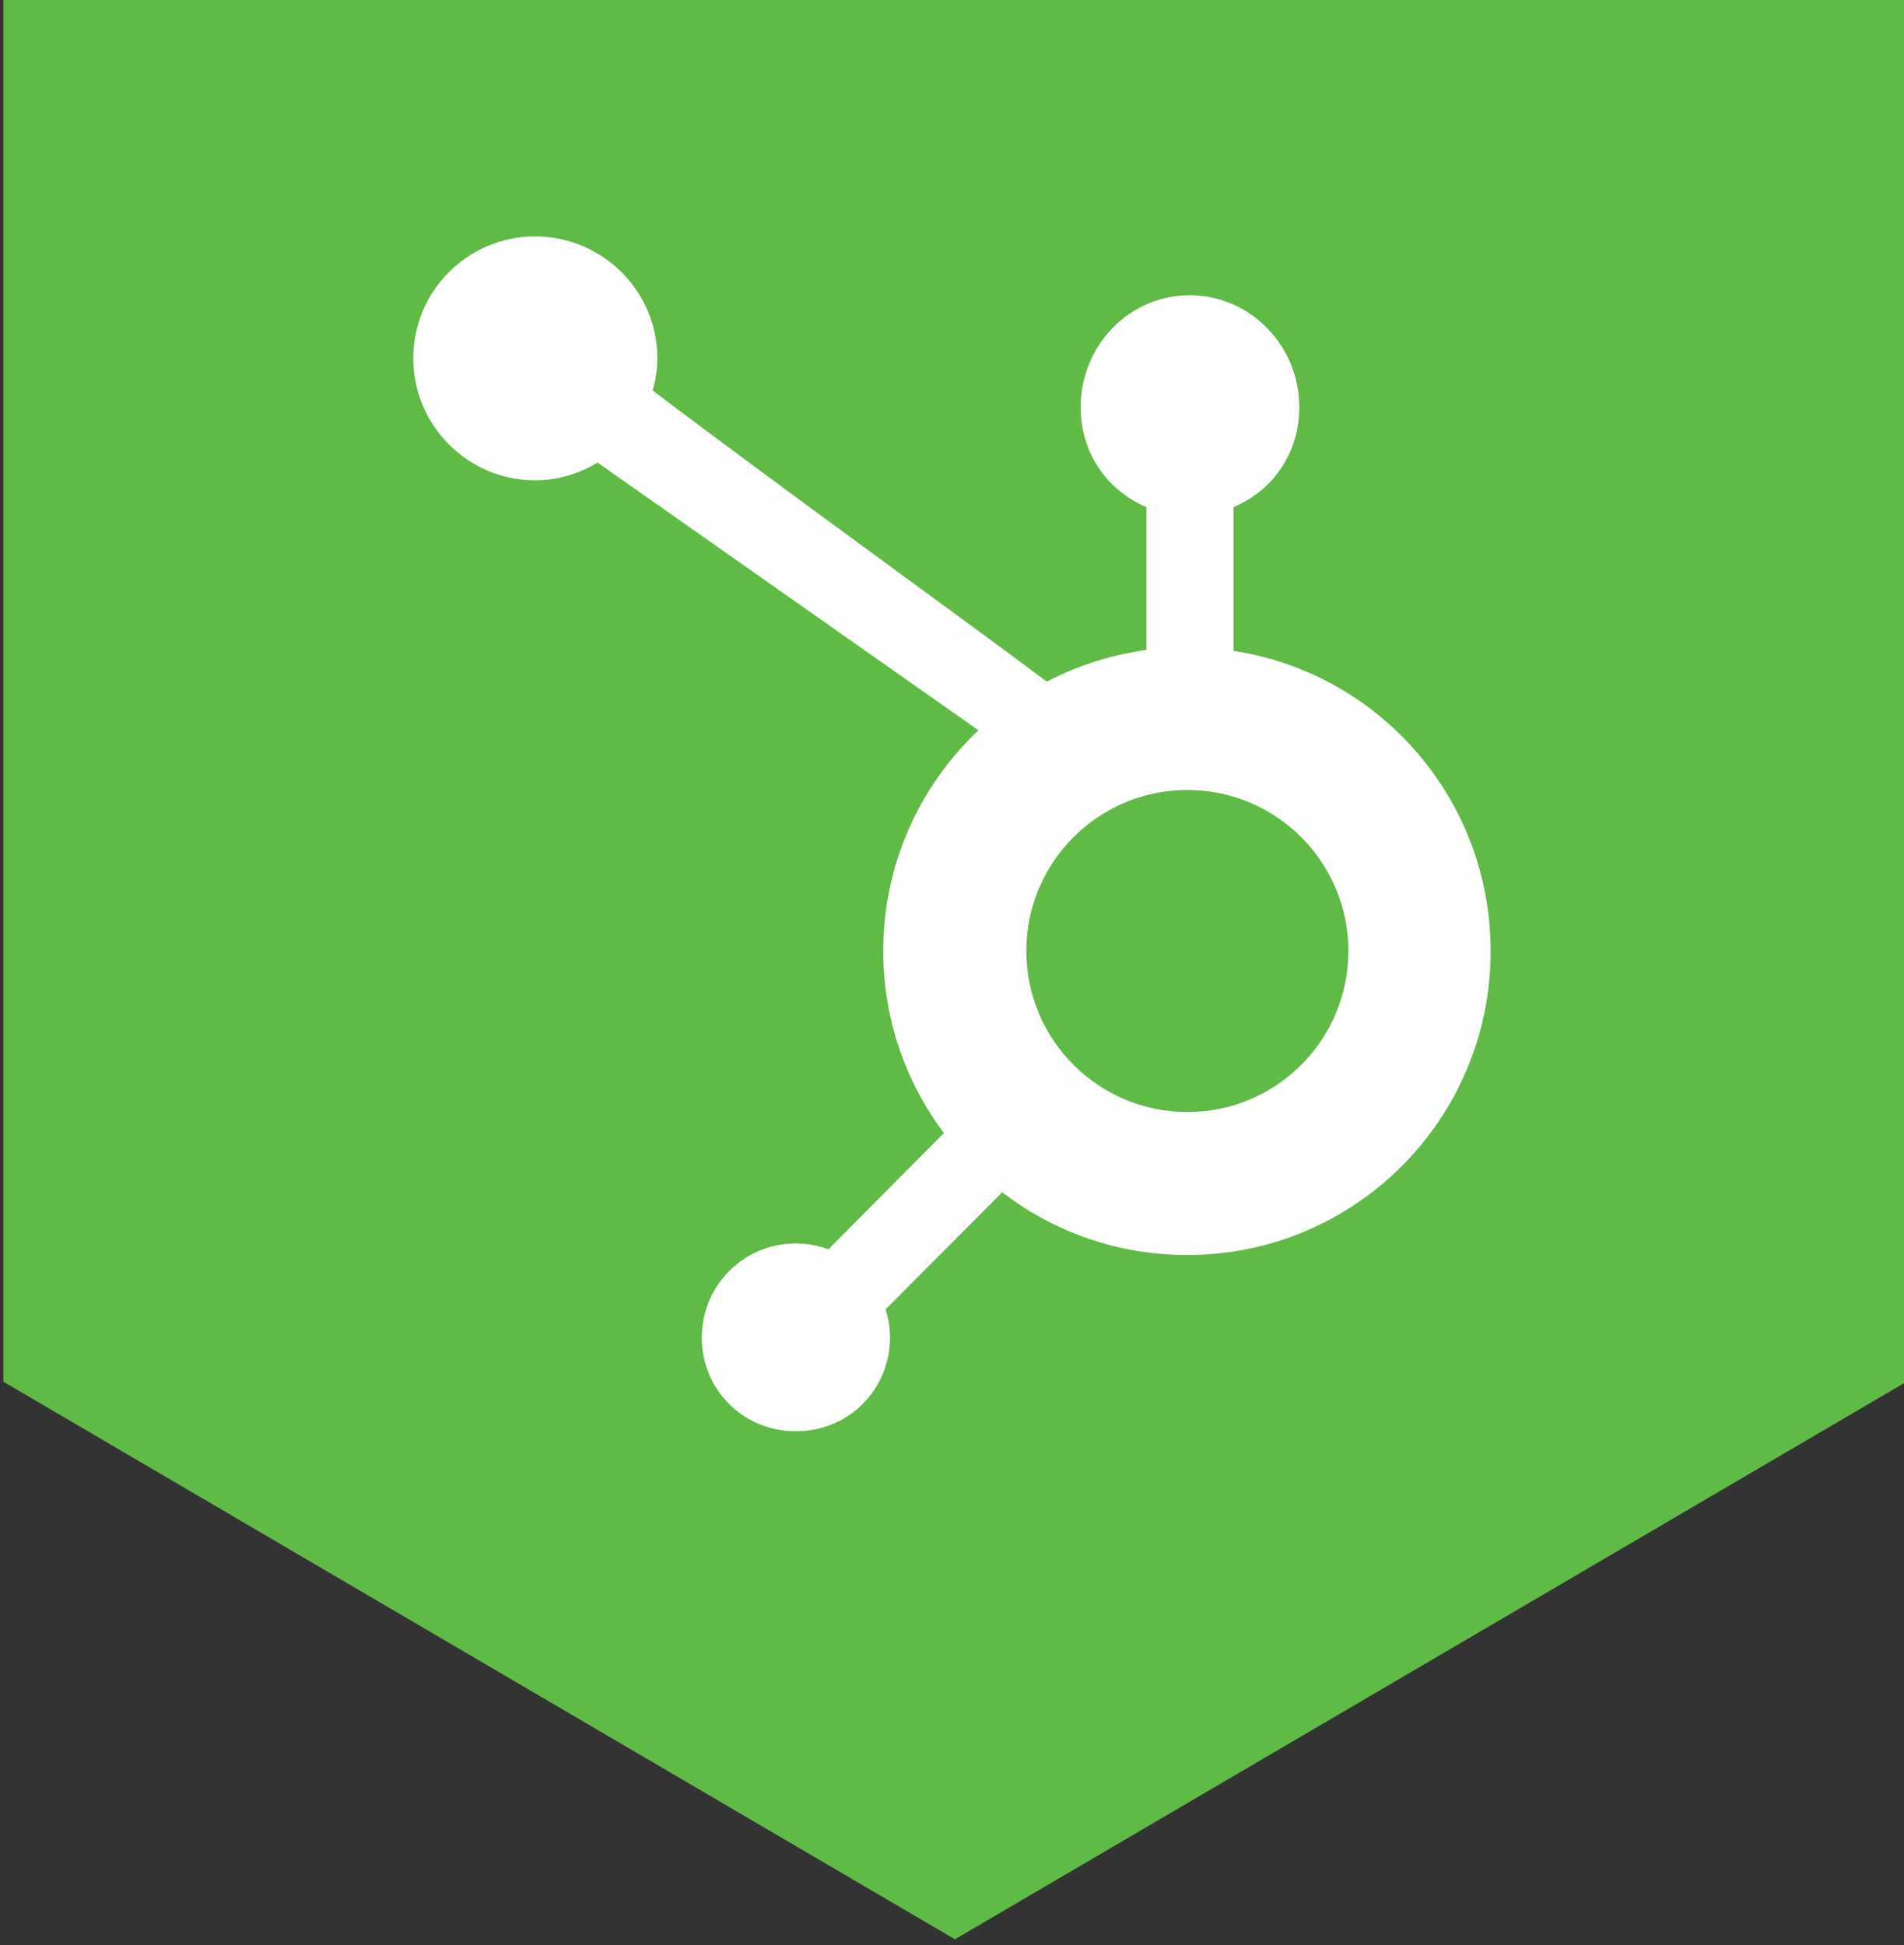
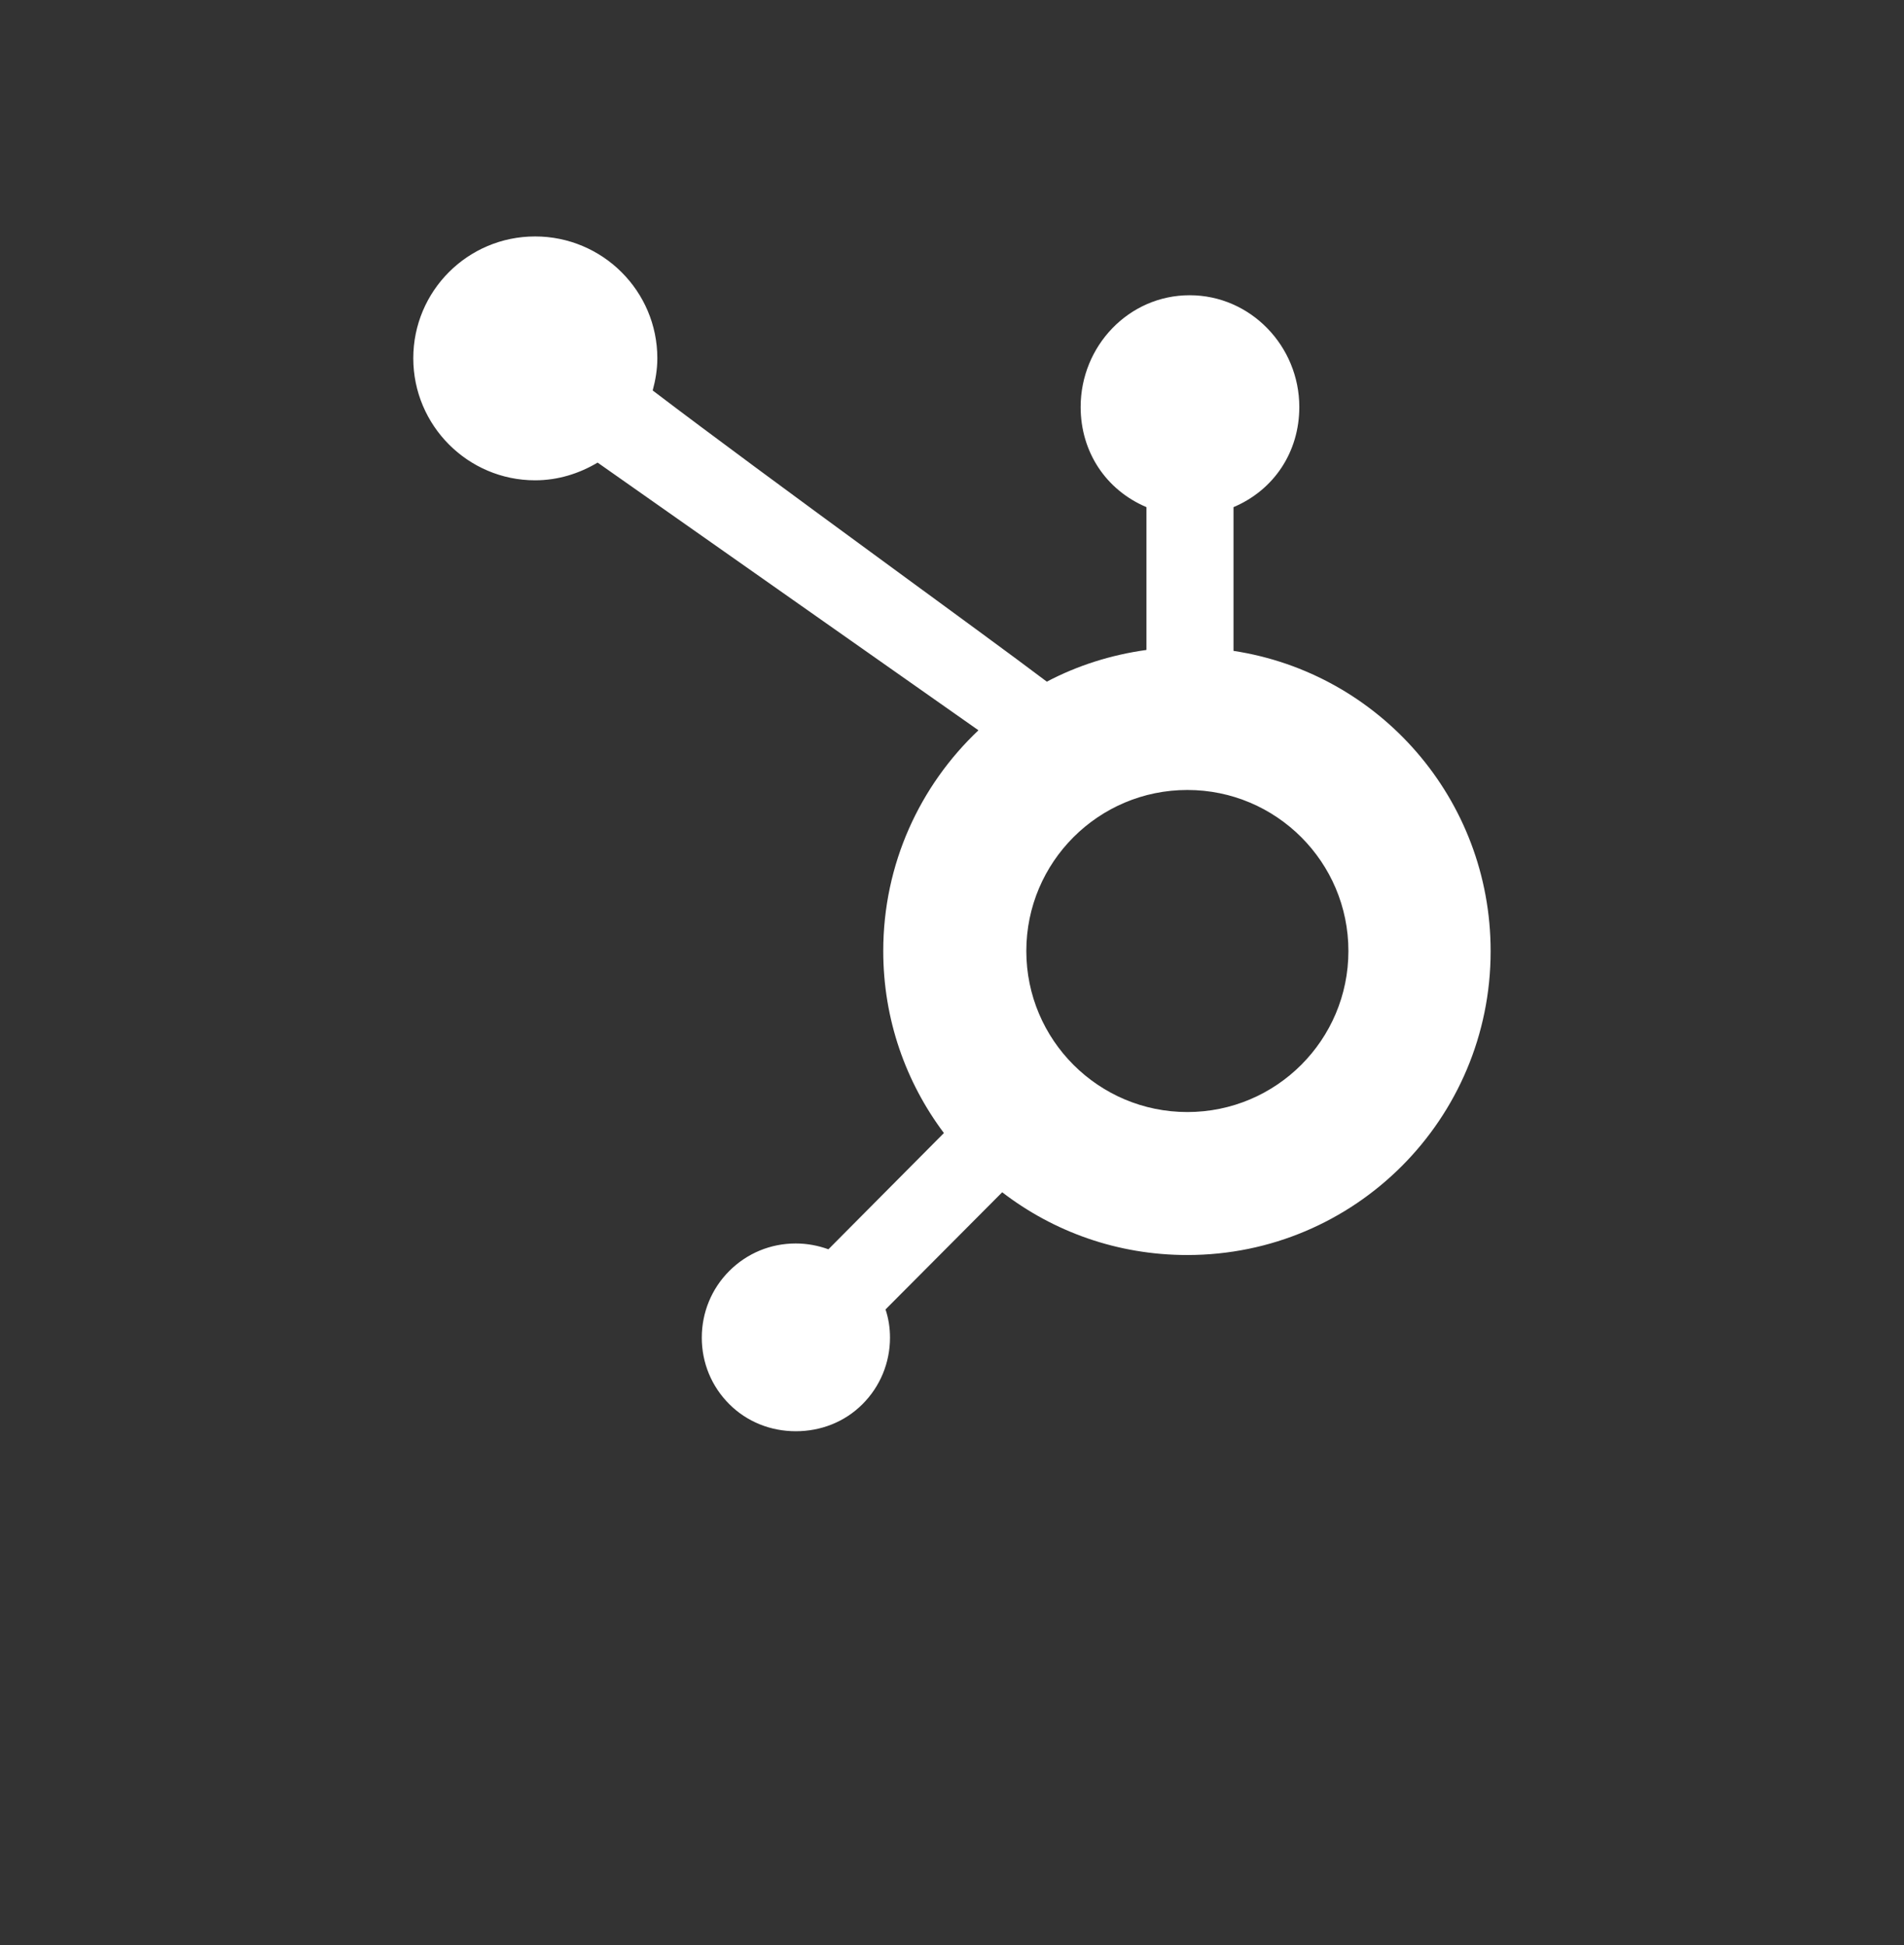
<svg xmlns="http://www.w3.org/2000/svg" id="App_Icon" data-name="App Icon" viewBox="0 0 225.7 230.6">
  <rect x="0" y="0" width="225.7" height="230.6" fill="#333333" stroke="none" />
  <defs>
    <style>
      .cls-1 {
        fill: #fff;
      }

      .cls-2 {
        fill: #5fbb46;
      }
    </style>
  </defs>
-   <path id="Fill-7" class="cls-2" d="M.4-.7v164.5l112.8,66.1,112.8-66.1V-.7H.4Z" />
  <path class="cls-1" d="M115.99,86.57c-6.94,6.56-11.29,15.85-11.29,26.17,0,8.11,2.68,15.57,7.19,21.58l-13.69,13.78c-1.22-.44-2.52-.69-3.87-.69-2.99,0-5.78,1.16-7.88,3.26-2.1,2.1-3.26,4.92-3.26,7.91s1.16,5.78,3.26,7.88,4.92,3.21,7.88,3.21,5.78-1.08,7.91-3.21c2.1-2.1,3.26-4.92,3.26-7.88,0-1.16-.17-2.27-.53-3.35l13.83-13.89c6.09,4.68,13.67,7.44,21.94,7.44,19.89,0,35.96-16.13,35.96-36.02,0-18.04-13.19-32.97-30.48-35.6v-17.04c4.84-2.05,7.8-6.58,7.8-11.87,0-7.22-5.78-13.25-13-13.25s-12.92,6.03-12.92,13.25c0,5.28,2.96,9.82,7.8,11.87v16.93c-4.2.58-8.19,1.85-11.81,3.76-7.63-5.78-32.5-23.71-46.72-34.52.33-1.22.55-2.49.55-3.82,0-7.97-6.5-14.44-14.49-14.44s-14.44,6.47-14.44,14.44,6.47,14.47,14.44,14.47c2.71,0,5.23-.8,7.41-2.1l45.14,31.73ZM140.75,131.83c-10.54,0-19.09-8.55-19.09-19.09s8.55-19.09,19.09-19.09,19.09,8.55,19.09,19.09-8.55,19.09-19.09,19.09Z" />
</svg>